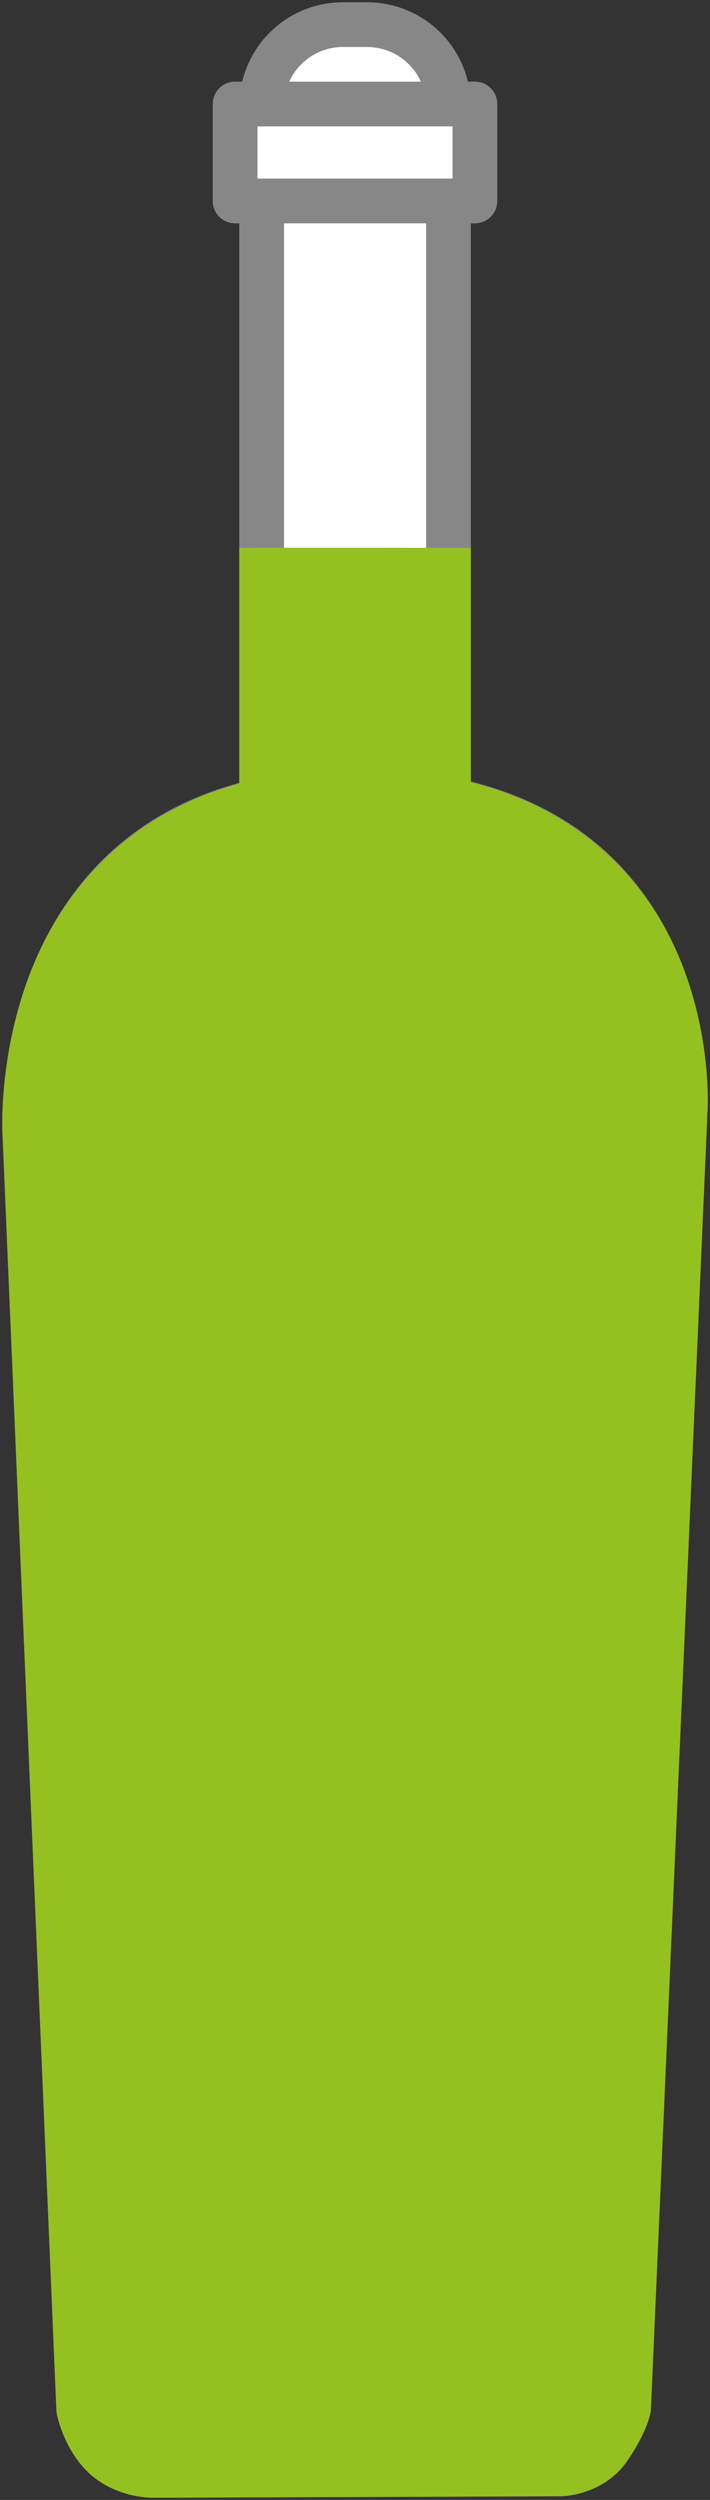
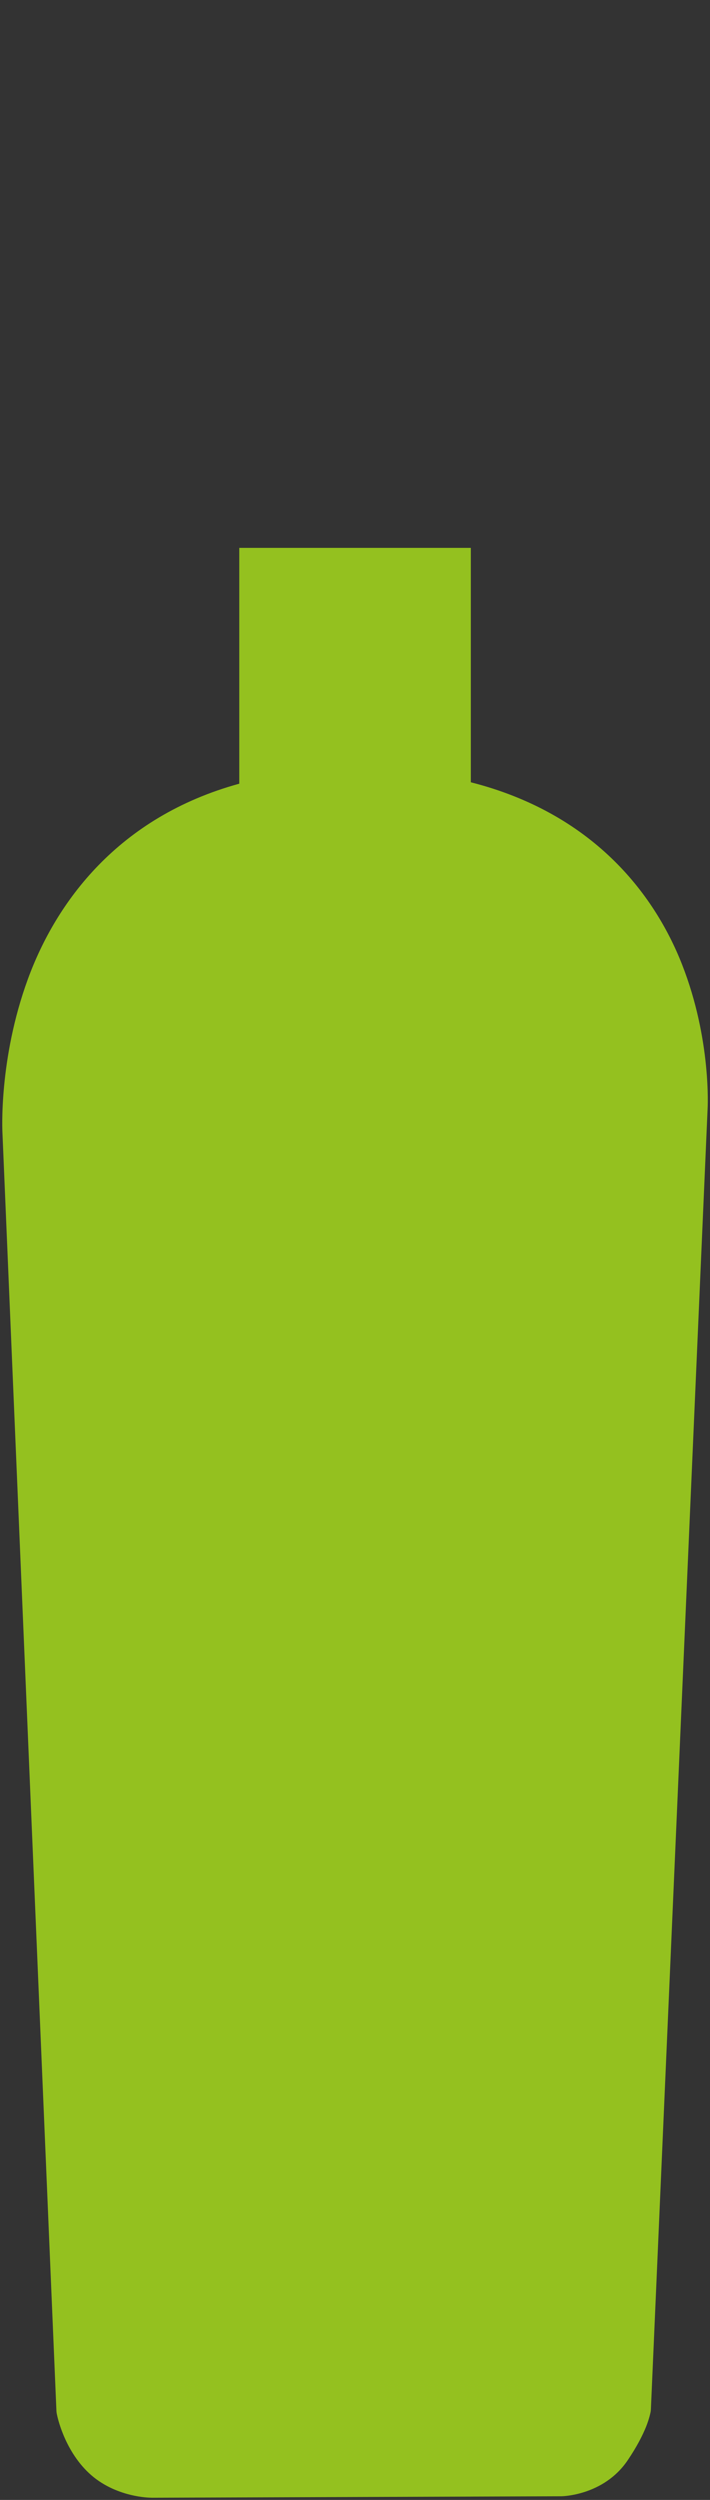
<svg xmlns="http://www.w3.org/2000/svg" version="1.1" viewBox="0 0 130.17 458.08">
  <rect x="0" y="0" width="130.17" height="458.08" fill="#333333" stroke="none" />
  <g transform="translate(-203.27 3.503)">
    <g transform="translate(153.96 -1.832)" fill="#fff">
-       <path d="m112.22 2.839c-8.274 0-14.937 6.661-14.937 14.936v127.22c-46.104 10.157-43.426 60.67-43.426 60.67l9.896 234.19s1.422 5.589 4.662 8.635c3.24 3.046 8.793 3.418 8.793 3.418l74.979-0.27s5.662-0.143 8.803-4.783c3.141-4.64 3.562-7.236 3.562-7.236l10.396-238.31s2.705-47.195-43.416-56.498v-127.03c0-8.274-6.661-14.936-14.936-14.936z" stroke="#878787" stroke-linecap="round" stroke-linejoin="round" stroke-width="8.2" />
-       <path d="m93.178 98.72v43.21c-22.229 6.108-33.595 21.725-38.752 35.795-5.41 14.76-4.668 28.154-4.668 28.154l9.895 234.15c0.012 0.283 0.053 0.564 0.123 0.838 0 0 1.199 6.261 5.826 10.611 4.822 4.533 11.328 4.521 11.328 4.521 0.096 7e-3 0.193 0.01 0.289 0.01l74.979-0.27c0.029-3.5e-4 0.059-1e-3 0.088-2e-3 0 0 7.695-0.083 12.096-6.584 1.722-2.543 2.752-4.609 3.363-6.117s0.85-2.76 0.85-2.76c0.026-0.158 0.042-0.318 0.049-0.479l10.395-238.26v-6e-3c5.5e-4 -9e-3 0.752-12.629-4.689-26.488-5.183-13.201-16.598-27.751-38.721-33.371v-42.954c-16.837-8.17e-4 -30.75-0.046-42.449 0z" color="#000000" fill="#94c11f" stroke-linecap="round" stroke-linejoin="round" style="-inkscape-stroke:none" />
-       <rect x="92.414" y="17.389" width="43.968" height="17.765" rx="0" ry="8.883" stroke="#878787" stroke-linecap="round" stroke-linejoin="round" stroke-width="8.2" />
+       <path d="m93.178 98.72v43.21c-22.229 6.108-33.595 21.725-38.752 35.795-5.41 14.76-4.668 28.154-4.668 28.154l9.895 234.15c0.012 0.283 0.053 0.564 0.123 0.838 0 0 1.199 6.261 5.826 10.611 4.822 4.533 11.328 4.521 11.328 4.521 0.096 7e-3 0.193 0.01 0.289 0.01l74.979-0.27c0.029-3.5e-4 0.059-1e-3 0.088-2e-3 0 0 7.695-0.083 12.096-6.584 1.722-2.543 2.752-4.609 3.363-6.117s0.85-2.76 0.85-2.76c0.026-0.158 0.042-0.318 0.049-0.479l10.395-238.26v-6e-3c5.5e-4 -9e-3 0.752-12.629-4.689-26.488-5.183-13.201-16.598-27.751-38.721-33.371v-42.954z" color="#000000" fill="#94c11f" stroke-linecap="round" stroke-linejoin="round" style="-inkscape-stroke:none" />
    </g>
  </g>
</svg>